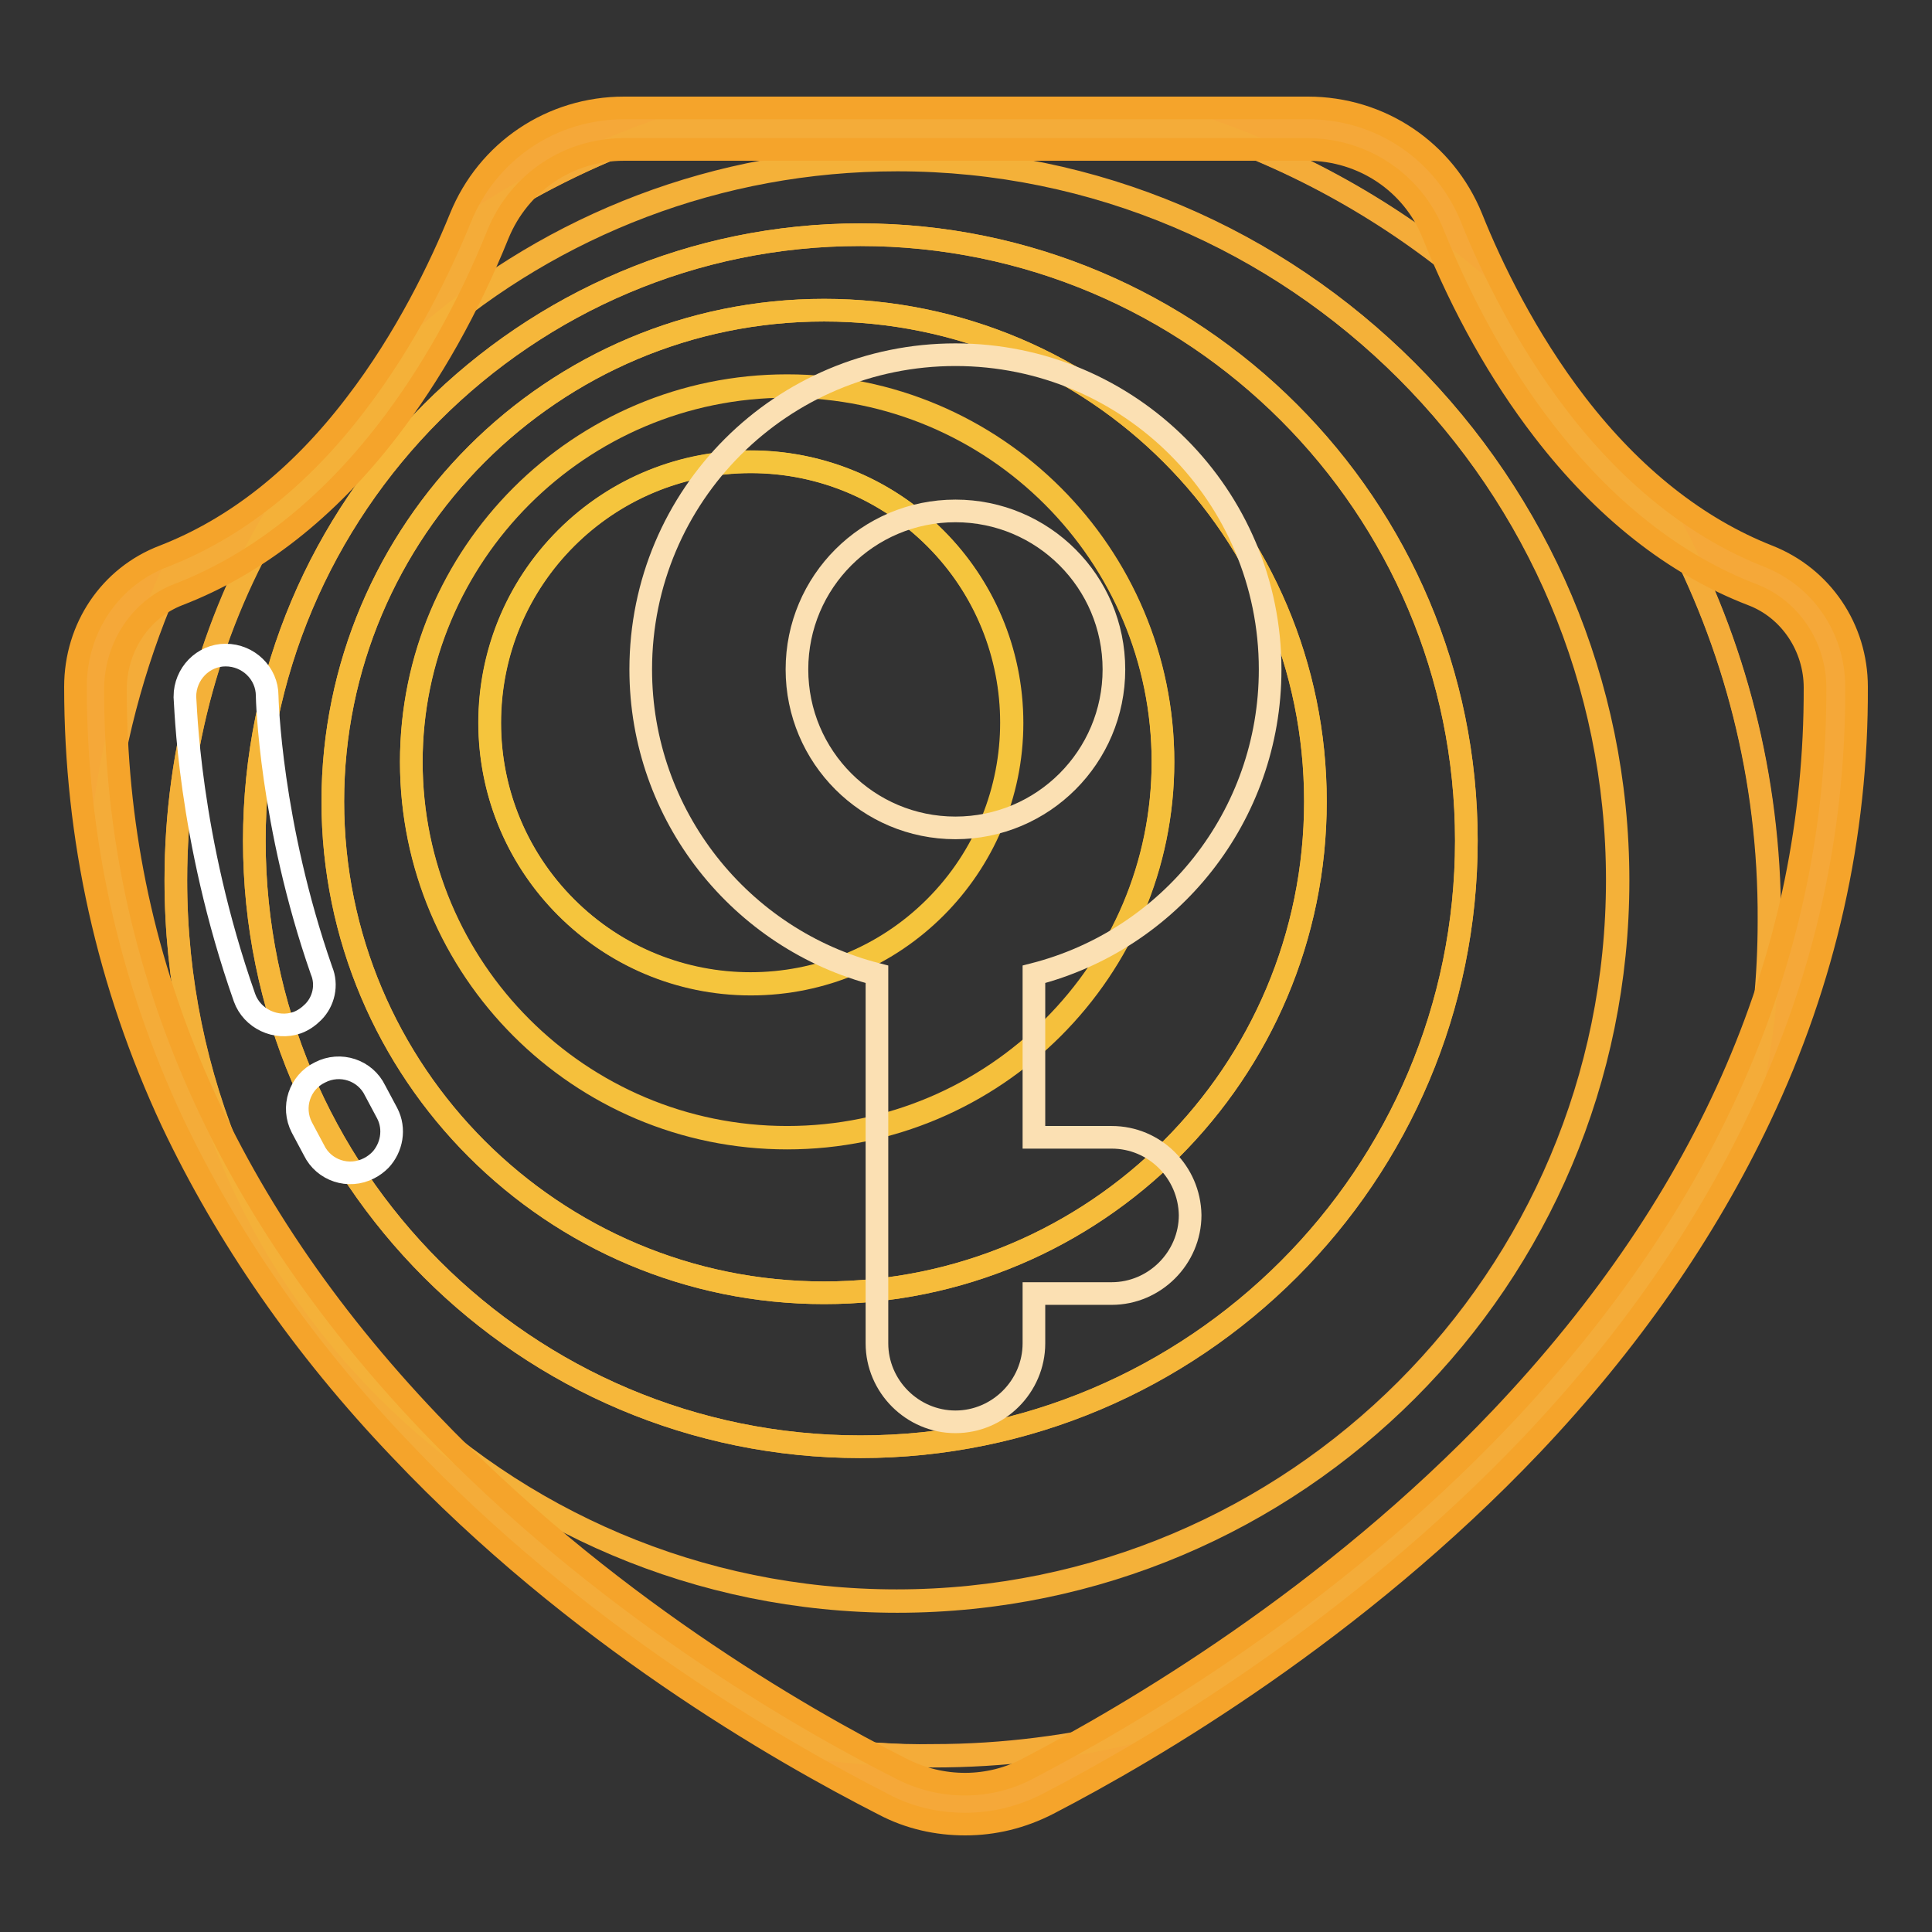
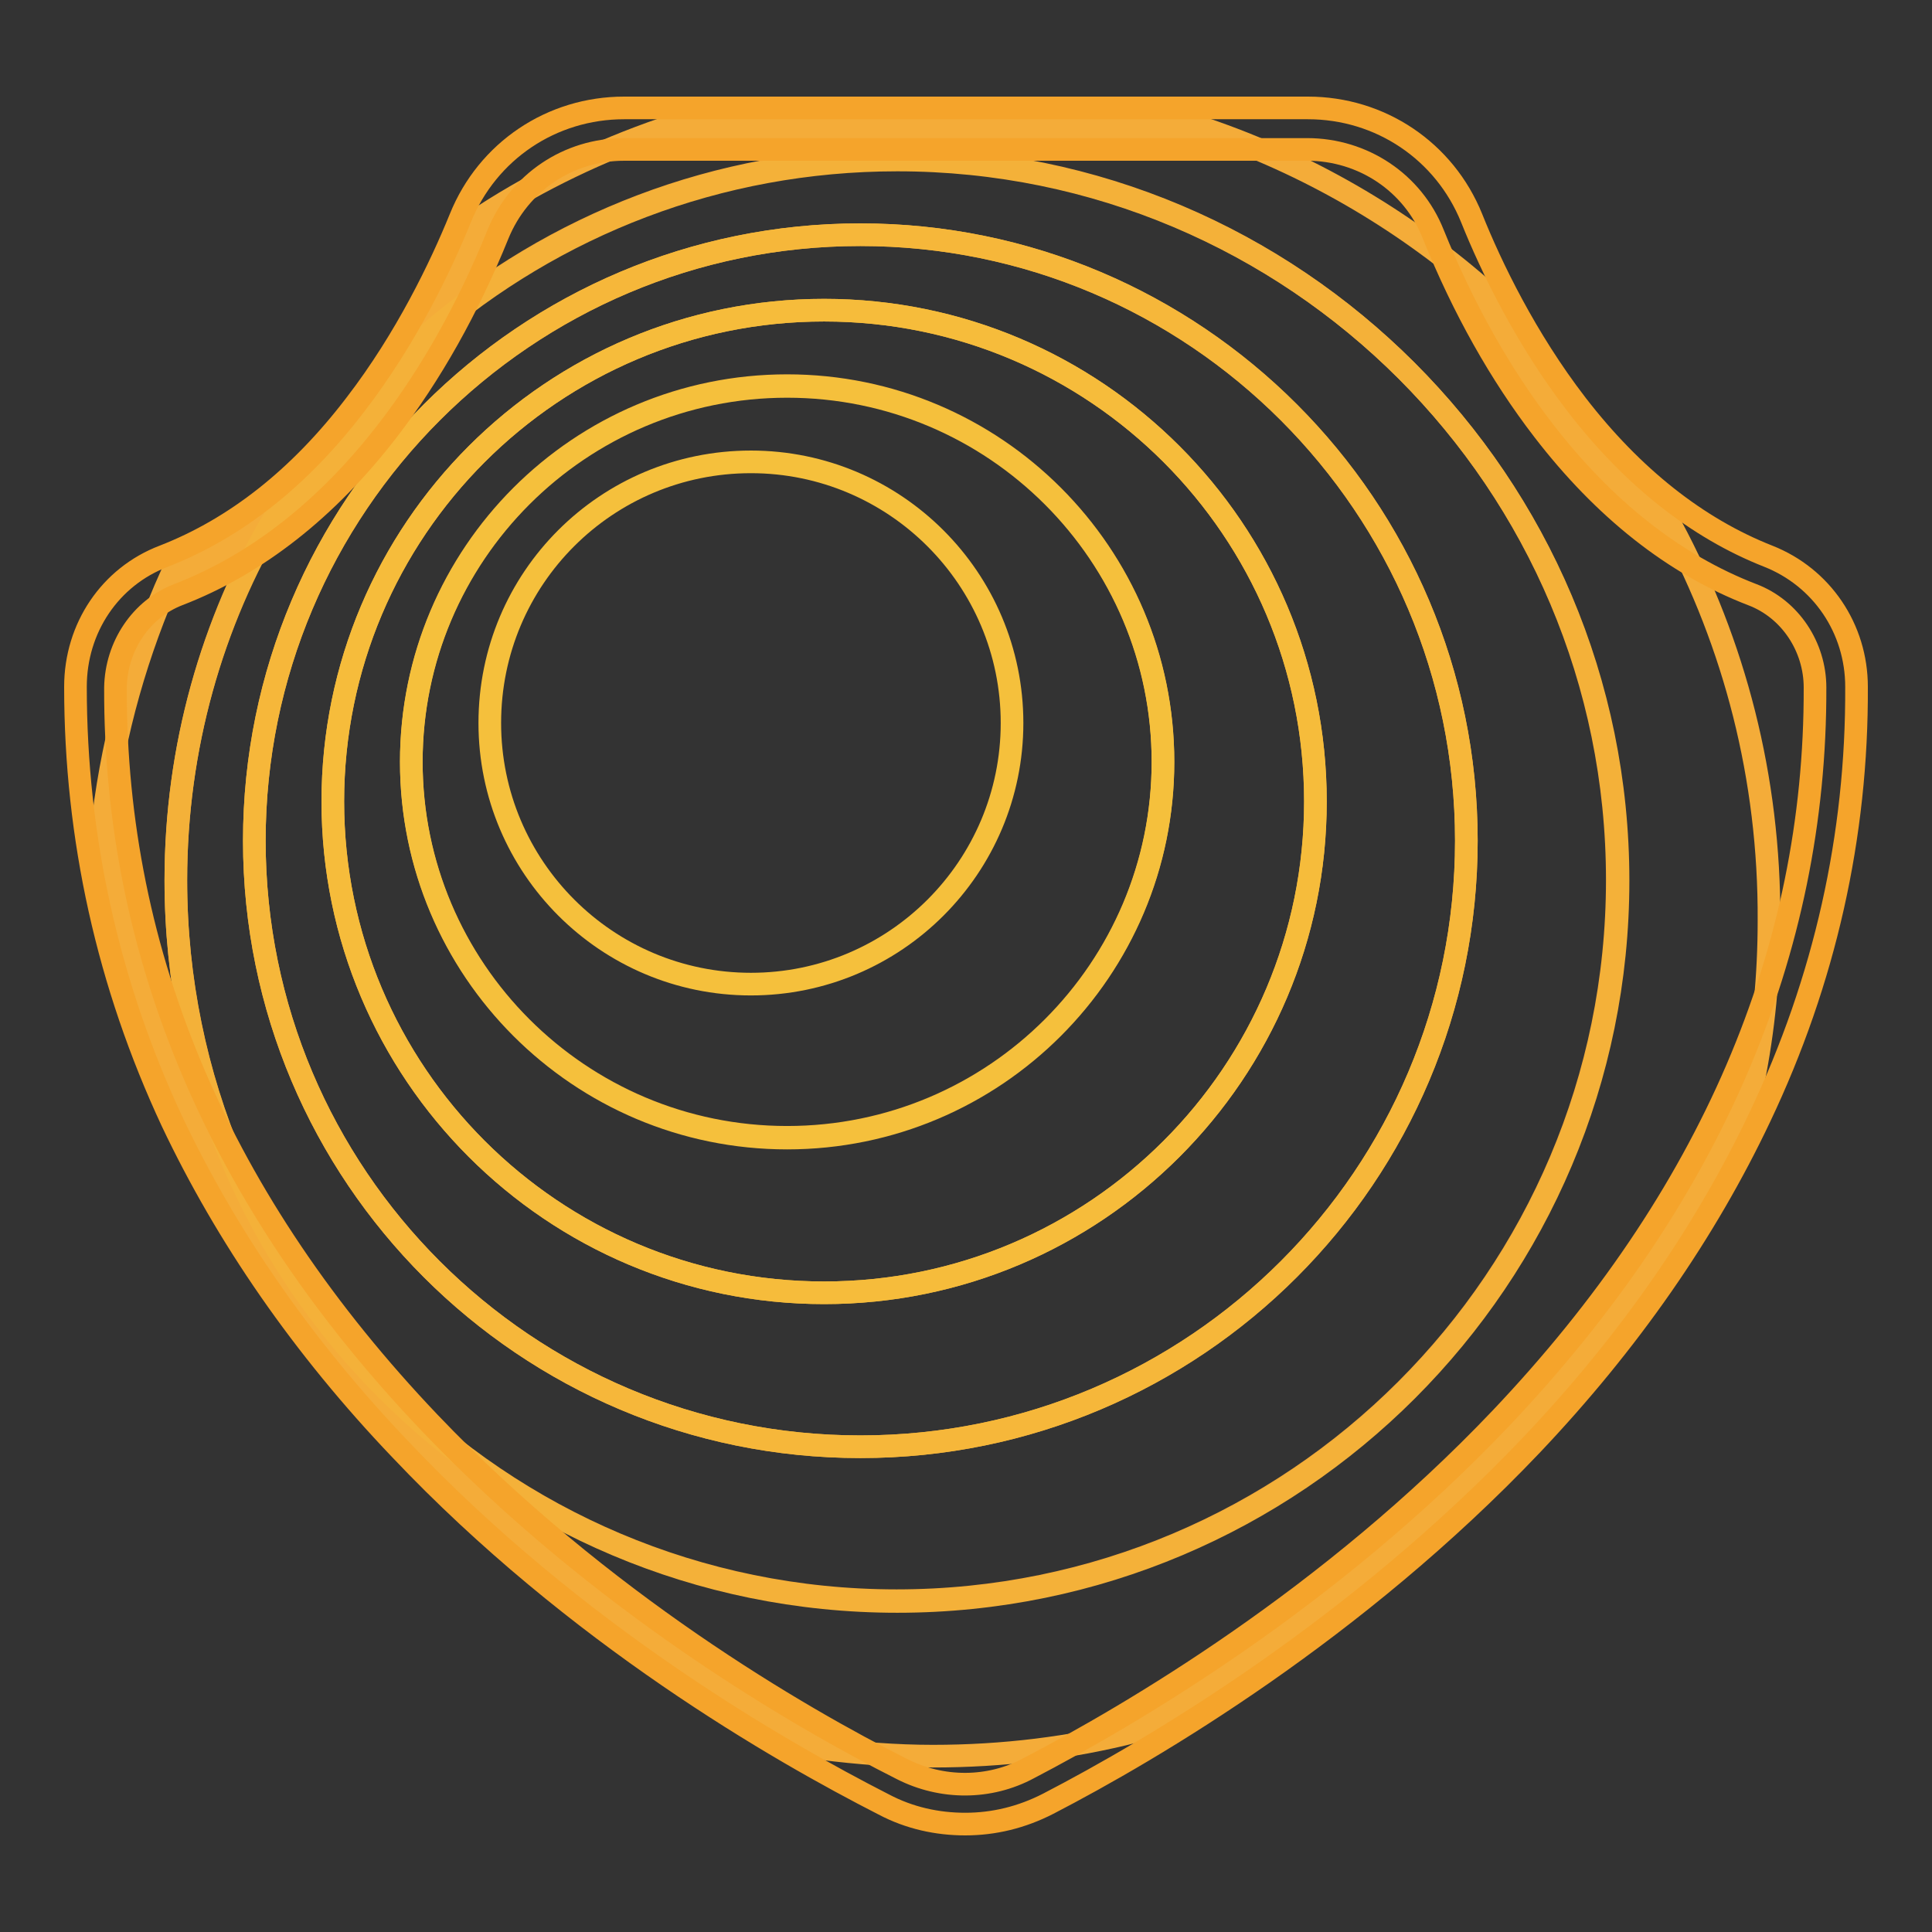
<svg xmlns="http://www.w3.org/2000/svg" version="1.1" x="0px" y="0px" viewBox="0 0 256 256" enable-background="new 0 0 256 256" xml:space="preserve">
  <rect x="0" y="0" width="256" height="256" fill="#333333" stroke="none" />
  <g>
-     <path stroke-width="3" fill-opacity="0" stroke="#f5a839" d="M233.3,76.2c-22.4-8.7-34.9-31.6-40.8-46.3c-3.2-7.8-10.8-12.9-19.2-12.9H82.7c-8.4,0-16,5.1-19.2,12.9 c-6,14.6-18.5,37.6-40.9,46.3c-6.1,2.4-9.9,8.3-10,14.8c-0.2,84.5,77.8,131.6,105.6,145.7c6.1,3.1,13.3,3.1,19.3-0.1 c27.7-14.4,105.9-62.3,105.7-145.6C243.3,84.5,239.4,78.6,233.3,76.2L233.3,76.2z" />
-     <path stroke-width="3" fill-opacity="0" stroke="#f5a839" d="M82.7,17.1c-7.9,0-15,4.4-18.5,11.4c7.3-4.7,15.2-8.5,23.6-11.4H82.7z M22.7,76.2c-6.1,2.4-9.9,8.3-10,14.8 c0,5.9,0.4,11.7,1.1,17.2c1.4-11.3,4.5-22.1,9-32.1C22.8,76.2,22.7,76.2,22.7,76.2L22.7,76.2z M192.5,30 c-3.2-7.8-10.8-12.9-19.2-12.9h-13.7c13.5,4.6,25.9,11.8,36.5,21C194.7,35.2,193.5,32.4,192.5,30z M108.9,231.7 c3.5,2,6.7,3.7,9.4,5c6.1,3.1,13.3,3.1,19.3-0.1c3.6-1.8,8-4.3,13-7.3c-8.6,2.1-17.6,3.3-26.9,3.3 C118.7,232.7,113.8,232.3,108.9,231.7z M233.3,76.2c-4.3-1.7-8.3-3.9-11.8-6.5c8.3,15.5,13,33.3,13,52.1c0,7.3-0.7,14.5-2.1,21.4 c6.8-15.5,10.9-33,10.9-52.3C243.3,84.5,239.4,78.6,233.3,76.2L233.3,76.2z" />
    <path stroke-width="3" fill-opacity="0" stroke="#f4ac39" d="M221.5,69.8c-11.9-8.5-20.1-21-25.3-31.7c-10.6-9.2-23-16.4-36.5-21H87.8c-8.4,2.9-16.3,6.7-23.6,11.4 c-0.2,0.5-0.5,1-0.7,1.5c-1.7,4.2-4,9.2-6.9,14.2c16.7-14.4,38.4-23.1,62.2-23.1c52.8,0,95.5,42.8,95.5,95.5 c0,52.8-42.8,95.5-95.5,95.5s-95.5-42.8-95.5-95.5c0-17.6,4.8-34.1,13.1-48.3c-4.1,3.2-8.6,5.9-13.7,7.9c-4.5,10-7.6,20.8-9,32.1 c8.5,66,64.9,106.3,95.2,123.4c4.8,0.6,9.8,1,14.7,1c9.3,0,18.3-1.1,26.9-3.3c24.7-14.7,63.1-43.2,81.8-86 c1.4-6.9,2.1-14.1,2.1-21.4C234.5,103,229.8,85.3,221.5,69.8z" />
    <path stroke-width="3" fill-opacity="0" stroke="#f4b139" d="M118.9,212.2c52.8,0,95.5-42.8,95.5-95.5c0-52.8-42.8-95.5-95.5-95.5c-23.8,0-45.5,8.7-62.2,23.1 c-4.8,8.5-11.5,17.4-20.2,24.1C28.1,82.5,23.3,99,23.3,116.7C23.3,169.4,66.1,212.2,118.9,212.2z M114,31.1 c44.3,0,80.3,36,80.3,80.3c0,44.3-35.9,80.3-80.3,80.3c-44.4,0-80.3-36-80.3-80.3C33.7,67.1,69.7,31.1,114,31.1z" />
    <path stroke-width="3" fill-opacity="0" stroke="#f6b73a" d="M114,191.7c44.3,0,80.3-36,80.3-80.3c0-44.3-35.9-80.3-80.3-80.3c-44.4,0-80.3,36-80.3,80.3 C33.7,155.8,69.7,191.7,114,191.7z M109.2,41.1c35.9,0,65.1,29.1,65.1,65.1c0,35.9-29.1,65.1-65.1,65.1 c-35.9,0-65.1-29.1-65.1-65.1C44.1,70.3,73.2,41.1,109.2,41.1z" />
    <path stroke-width="3" fill-opacity="0" stroke="#f6bc3b" d="M109.2,171.3c35.9,0,65.1-29.1,65.1-65.1c0-35.9-29.1-65.1-65.1-65.1c-35.9,0-65.1,29.1-65.1,65.1 C44.1,142.1,73.2,171.3,109.2,171.3z M104.3,51.1c27.5,0,49.8,22.3,49.8,49.8s-22.3,49.8-49.8,49.8c-27.5,0-49.8-22.3-49.8-49.8 S76.8,51.1,104.3,51.1z" />
    <path stroke-width="3" fill-opacity="0" stroke="#f5c03c" d="M104.3,150.8c27.5,0,49.8-22.3,49.8-49.8s-22.3-49.8-49.8-49.8c-27.5,0-49.8,22.3-49.8,49.8 S76.8,150.8,104.3,150.8z M99.5,61.2c19.1,0,34.6,15.5,34.6,34.6c0,19.1-15.5,34.6-34.6,34.6c-19.1,0-34.6-15.5-34.6-34.6 C64.9,76.6,80.4,61.2,99.5,61.2z" />
-     <path stroke-width="3" fill-opacity="0" stroke="#f5c53d" d="M75,120.2c13.5,13.5,35.4,13.5,48.9,0c13.5-13.5,13.5-35.4,0-48.9c-13.5-13.5-35.4-13.5-48.9,0 C61.5,84.8,61.5,106.7,75,120.2z" />
    <path stroke-width="3" fill-opacity="0" stroke="#f5a42b" d="M127.9,241.7c-3.7,0-7.4-0.8-10.8-2.6c-13.9-7.1-40.8-22.5-64-47c-13-13.6-23.1-28.3-30.3-43.5 C14.3,130.4,10,111,10,91c0-7.8,4.6-14.6,11.7-17.3c9.5-3.7,18-10.4,25.4-20.1c6.7-8.7,11.3-18.3,13.9-24.7 c3.6-8.9,12.1-14.6,21.7-14.6h90.6c9.6,0,18.1,5.7,21.7,14.6c2.6,6.5,7.2,16,13.9,24.7c7.4,9.6,16,16.4,25.4,20.1 c7.1,2.8,11.7,9.6,11.7,17.3c0.1,19.7-4.2,38.9-12.8,57c-7.2,15.2-17.3,29.8-30.3,43.5c-23.3,24.5-50.1,40.3-64,47.5 C135.4,240.8,131.7,241.7,127.9,241.7z M82.7,19.8c-7.4,0-13.9,4.4-16.7,11.2c-4,9.9-8.9,18.6-14.6,26c-8,10.4-17.4,17.8-27.8,21.8 c-4.9,1.9-8.2,6.8-8.3,12.3c-0.1,35.6,13.9,68.3,41.6,97.4c22.7,23.8,48.9,39,62.6,45.9c5.3,2.7,11.6,2.7,16.8-0.1 c13.6-7.1,39.9-22.5,62.6-46.4c27.7-29.2,41.7-61.7,41.6-96.8c0-5.4-3.3-10.4-8.3-12.3c-10.4-4-19.7-11.4-27.7-21.8 c-5.7-7.4-10.6-16.1-14.6-26c-2.7-6.8-9.3-11.2-16.7-11.2L82.7,19.8L82.7,19.8z" />
-     <path stroke-width="3" fill-opacity="0" stroke="#fbe0b3" d="M147.3,150.7h-10.3v-21.6c18-4.6,31.3-20.9,31.3-40.4c0-23-18.6-41.7-41.7-41.7c-23,0-41.7,18.6-41.7,41.7 c0,19.4,13.3,35.8,31.3,40.4V178c0,5.7,4.7,10.4,10.4,10.4c5.7,0,10.4-4.7,10.4-10.4v-6.6h10.3c5.7,0,10.4-4.7,10.4-10.4 C157.6,155.3,153,150.7,147.3,150.7z M105.6,88.7c0-11.6,9.4-21,21-21c11.6,0,21,9.4,21,21c0,11.6-9.4,21-21,21 C115,109.7,105.6,100.3,105.6,88.7z" />
-     <path stroke-width="3" fill-opacity="0" stroke="#ffffff" d="M41.5,134.1c-0.6,0.6-1.3,1.1-2.1,1.4c-2.8,1-6-0.5-7-3.3c-7.5-21.3-7.8-39.1-7.9-39.9c0-3,2.4-5.5,5.4-5.5 c3,0,5.5,2.4,5.5,5.4c0,0.3,0.4,16.9,7.2,36.4C43.4,130.5,42.9,132.7,41.5,134.1z M50.4,153.7c-0.4,0.4-0.9,0.8-1.5,1.1 c-2.7,1.4-6,0.3-7.3-2.4l-1.6-3c-1.4-2.7-0.3-6,2.4-7.3c2.7-1.4,6-0.3,7.3,2.4l1.6,3C52.4,149.6,51.9,152.1,50.4,153.7L50.4,153.7z " />
  </g>
</svg>